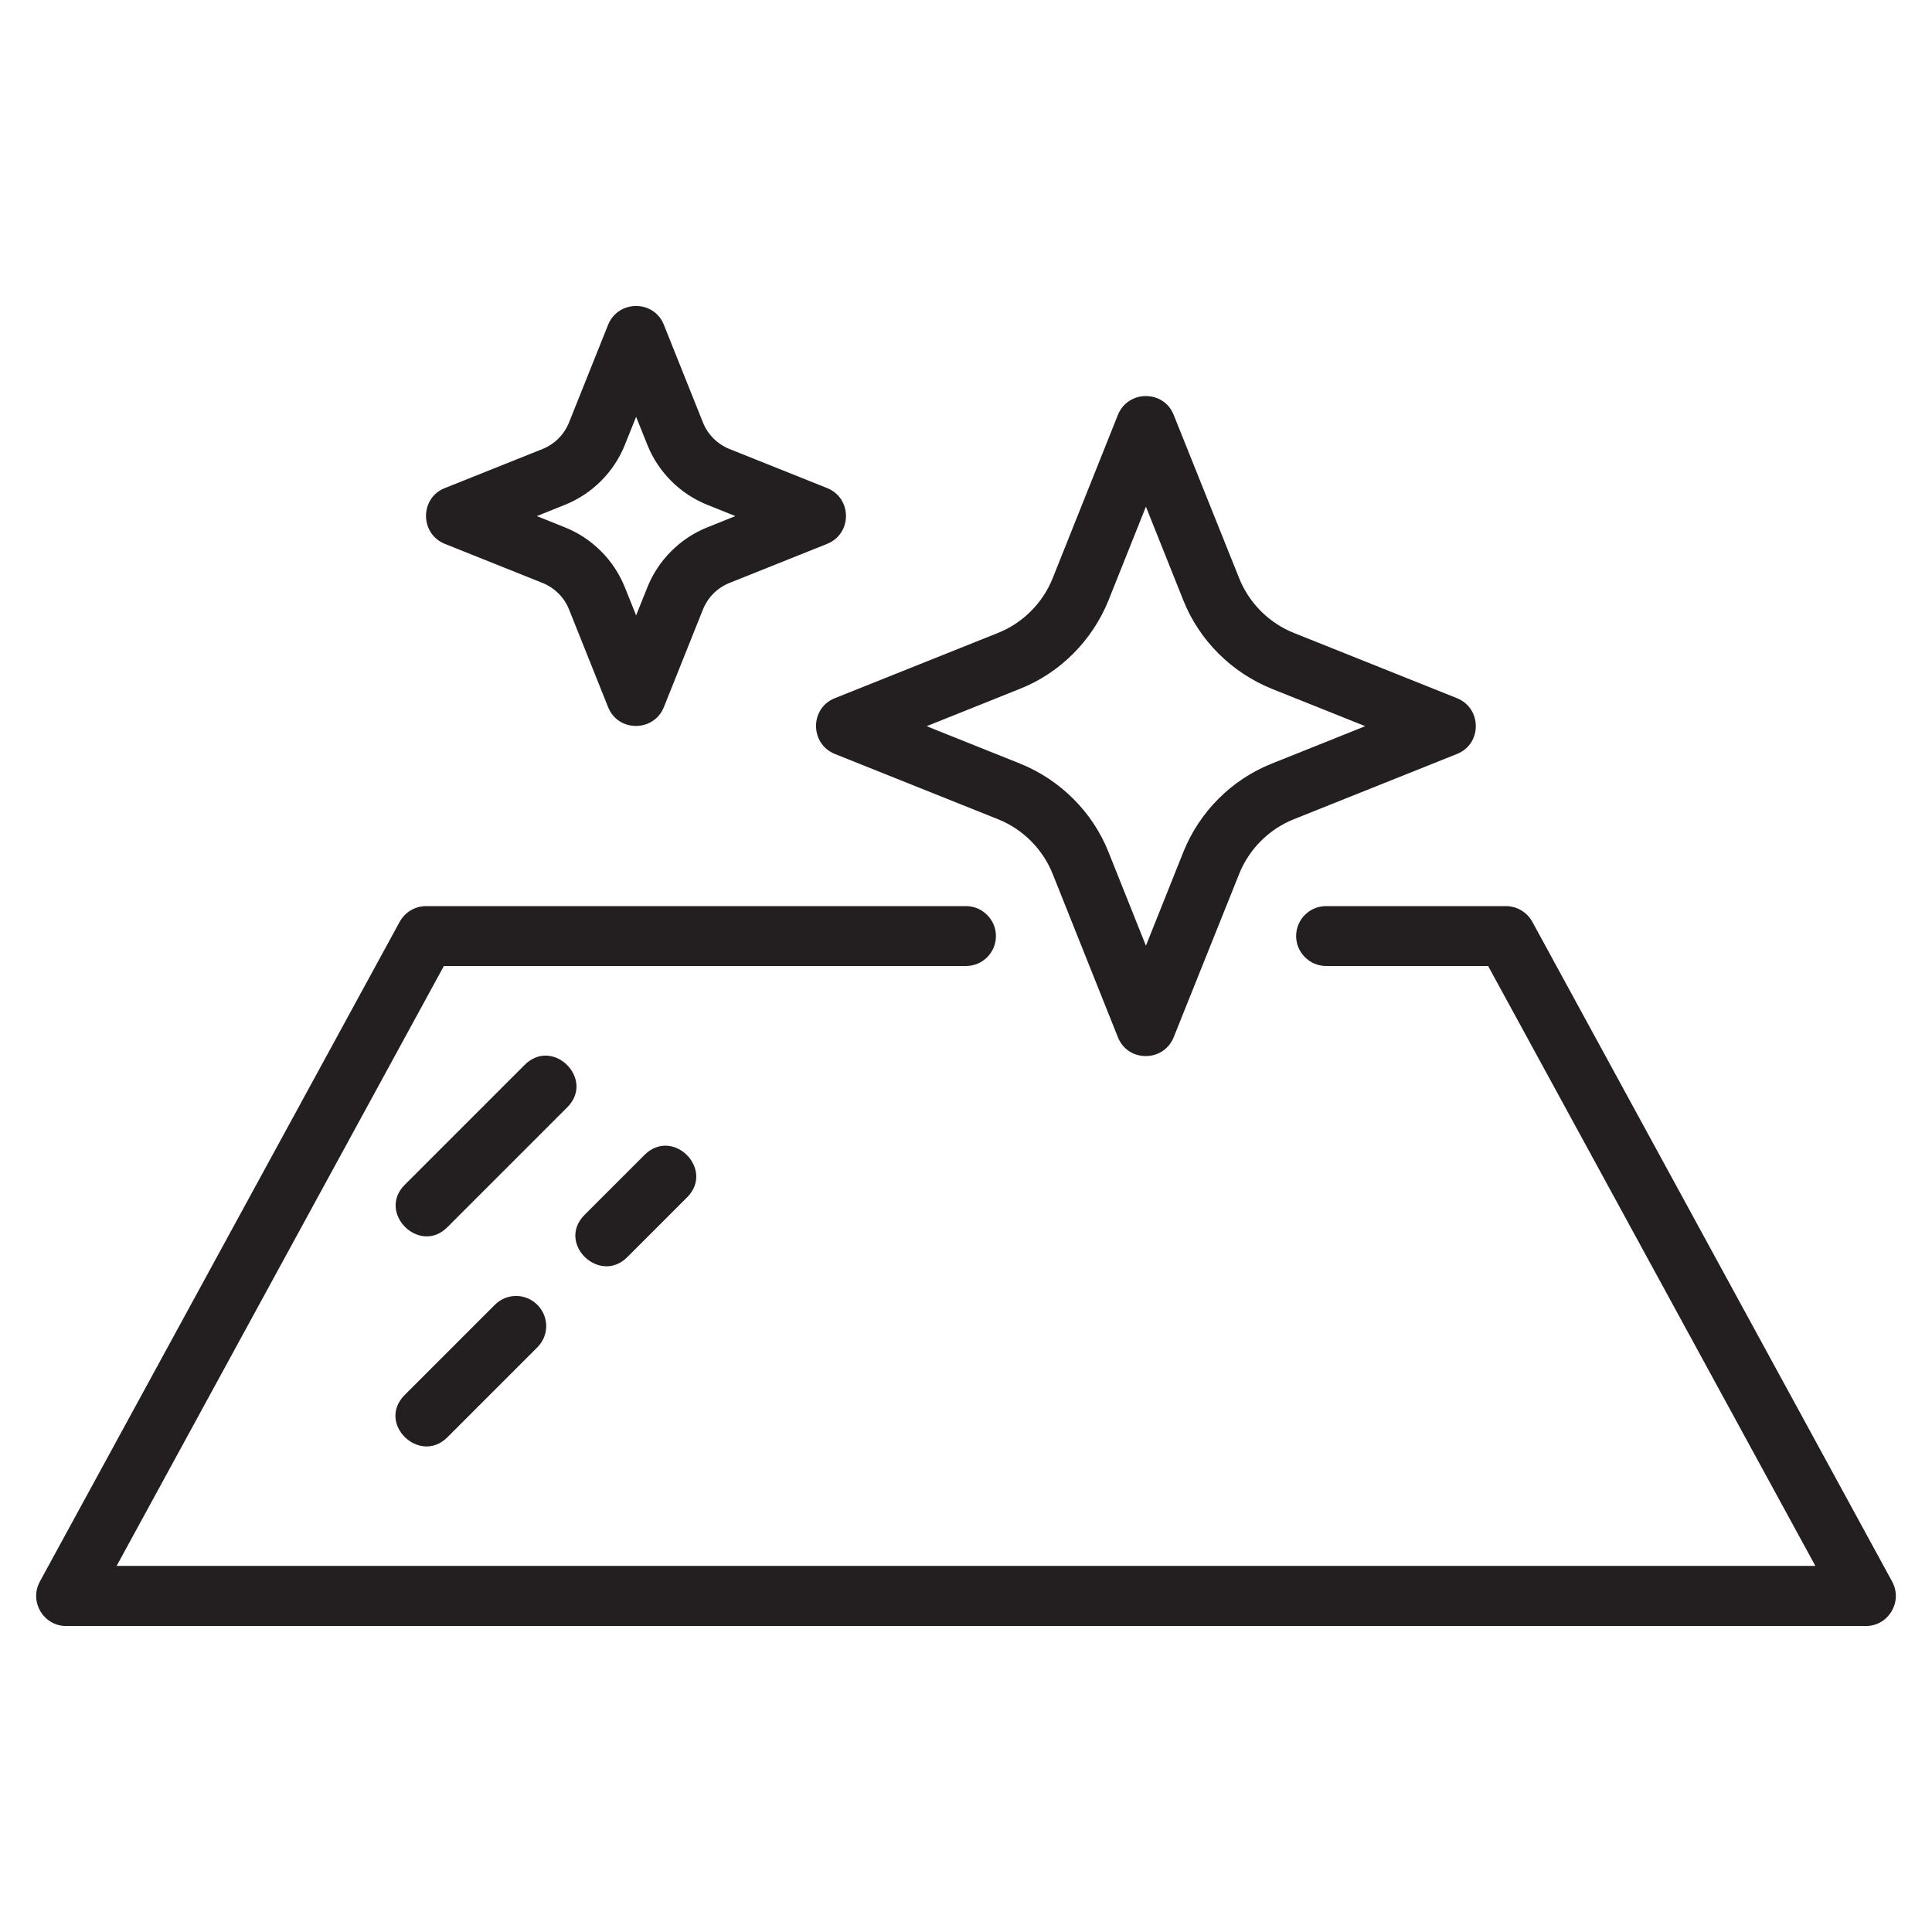
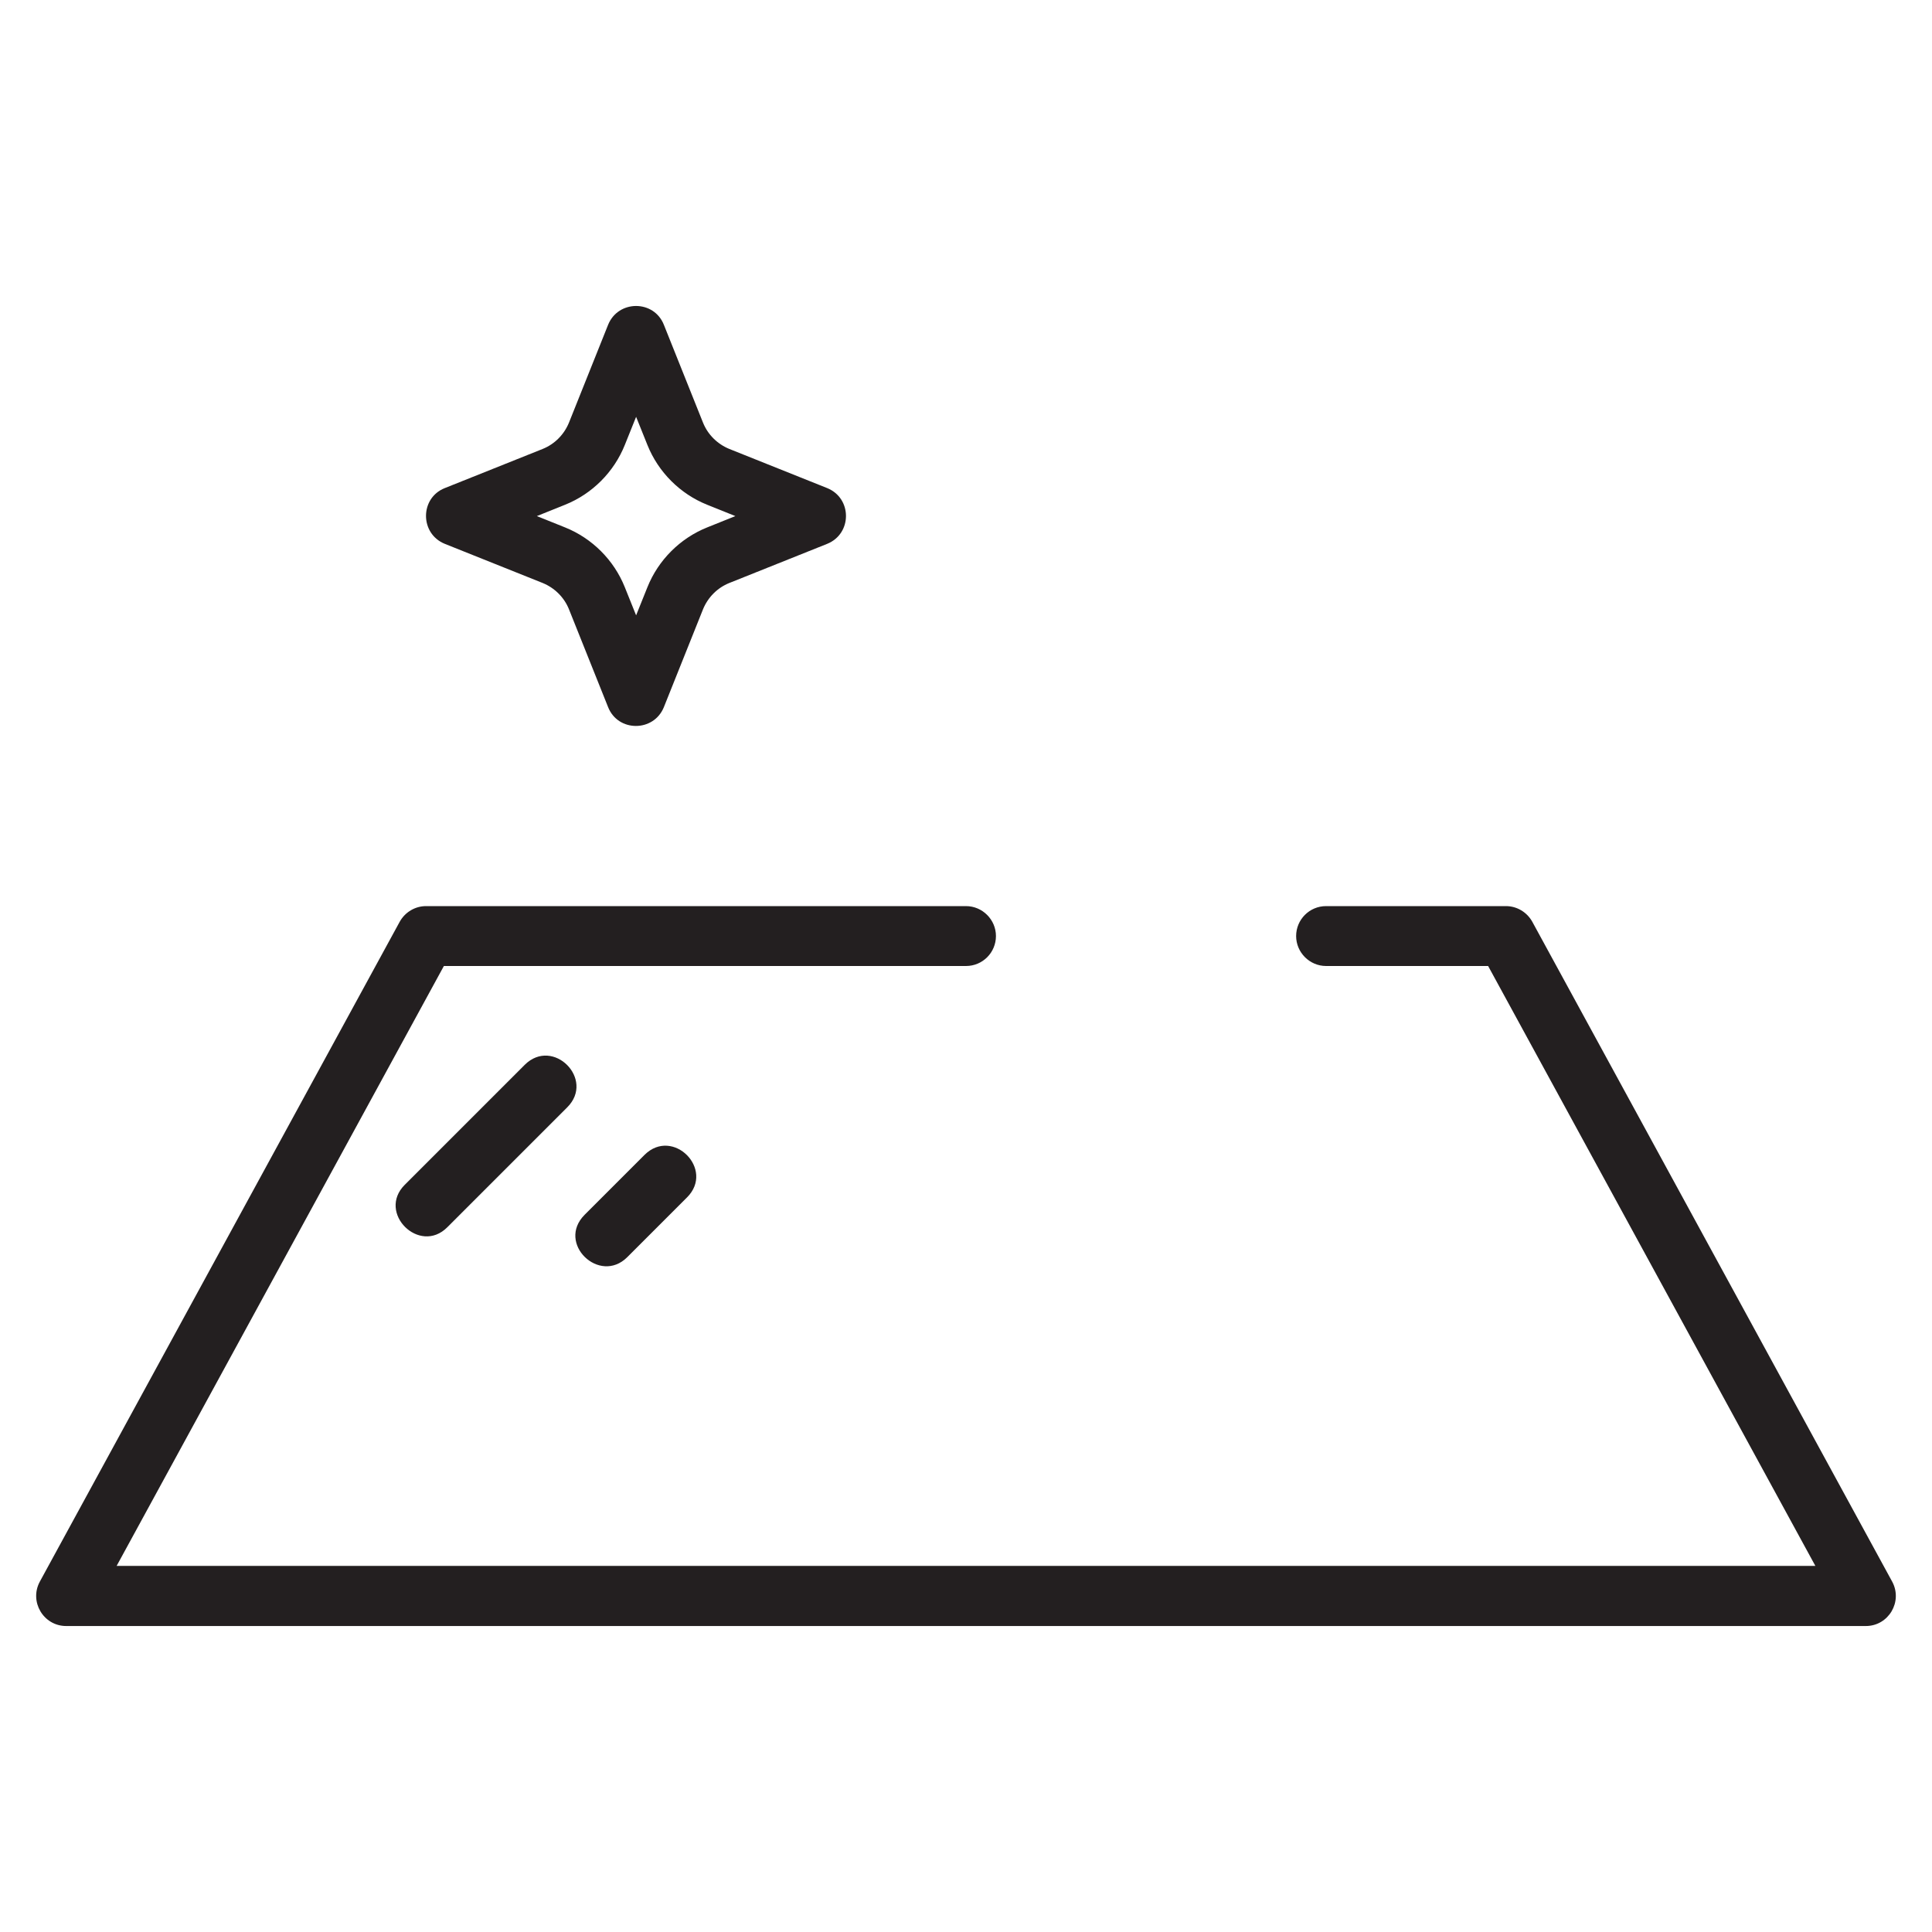
<svg xmlns="http://www.w3.org/2000/svg" id="Layer_1" data-name="Layer 1" viewBox="0 0 80 80">
  <defs>
    <style>
      .cls-1 {
        fill: #231f20;
      }
    </style>
  </defs>
  <path class="cls-1" d="M78.35,65.49l-14.9-27.32c-.22-.4-.64-.65-1.09-.65h-7.45c-.69,0-1.24.56-1.24,1.24s.56,1.24,1.24,1.24h6.71l13.55,24.84H4.83l13.55-24.84h21.62c.69,0,1.24-.56,1.24-1.24s-.56-1.24-1.24-1.24h-22.36c-.45,0-.87.25-1.09.65L1.65,65.49c-.45.83.15,1.84,1.09,1.84h74.52c.94,0,1.54-1.01,1.09-1.84Z" />
  <path class="cls-1" d="M21.73,44.09l-4.97,4.97c-1.16,1.16.61,2.91,1.76,1.76l4.97-4.97c1.16-1.16-.59-2.92-1.76-1.76Z" />
  <path class="cls-1" d="M25.97,52.06l2.48-2.48c1.16-1.16-.59-2.92-1.76-1.76l-2.48,2.48c-1.18,1.18.61,2.9,1.76,1.76Z" />
-   <path class="cls-1" d="M20.49,54.03l-3.73,3.73c-1.18,1.18.61,2.9,1.76,1.76l3.73-3.73c.49-.49.49-1.27,0-1.76s-1.27-.49-1.76,0Z" />
-   <path class="cls-1" d="M34.57,31.22l6.75,2.7c1.03.41,1.86,1.24,2.27,2.27l2.7,6.76c.41,1.04,1.89,1.04,2.31,0l2.71-6.76c.41-1.03,1.24-1.86,2.27-2.27l6.75-2.7c1.04-.41,1.04-1.89,0-2.31l-6.75-2.7c-1.03-.41-1.86-1.24-2.27-2.27l-2.71-6.76c-.41-1.04-1.89-1.04-2.31,0l-2.7,6.76c-.41,1.03-1.24,1.86-2.27,2.27l-6.75,2.7c-1.04.41-1.04,1.89,0,2.31h0ZM42.24,28.52c1.66-.66,2.99-2,3.66-3.66l1.55-3.88,1.55,3.88c.66,1.66,2,2.99,3.66,3.66l3.87,1.55-3.87,1.55c-1.66.66-2.99,1.99-3.66,3.66l-1.55,3.88-1.55-3.88c-.66-1.66-2-2.99-3.66-3.66l-3.87-1.55,3.87-1.55Z" />
  <path class="cls-1" d="M18.42,22.52l4.05,1.62c.49.2.89.59,1.09,1.09l1.62,4.05c.41,1.04,1.89,1.04,2.31,0l1.62-4.05c.2-.49.59-.89,1.09-1.09l4.05-1.62c1.04-.42,1.04-1.89,0-2.31l-4.05-1.62c-.49-.2-.89-.59-1.09-1.09l-1.62-4.05c-.41-1.04-1.89-1.04-2.31,0l-1.62,4.05c-.2.49-.59.89-1.09,1.09l-4.05,1.62c-1.04.41-1.04,1.89,0,2.31ZM23.4,20.9c1.12-.45,2.02-1.35,2.47-2.47l.47-1.17.47,1.17c.45,1.12,1.35,2.02,2.47,2.47l1.17.47-1.17.47c-1.12.45-2.02,1.35-2.47,2.47l-.47,1.17-.47-1.17c-.45-1.12-1.35-2.02-2.47-2.47l-1.17-.47,1.17-.47Z" />
</svg>